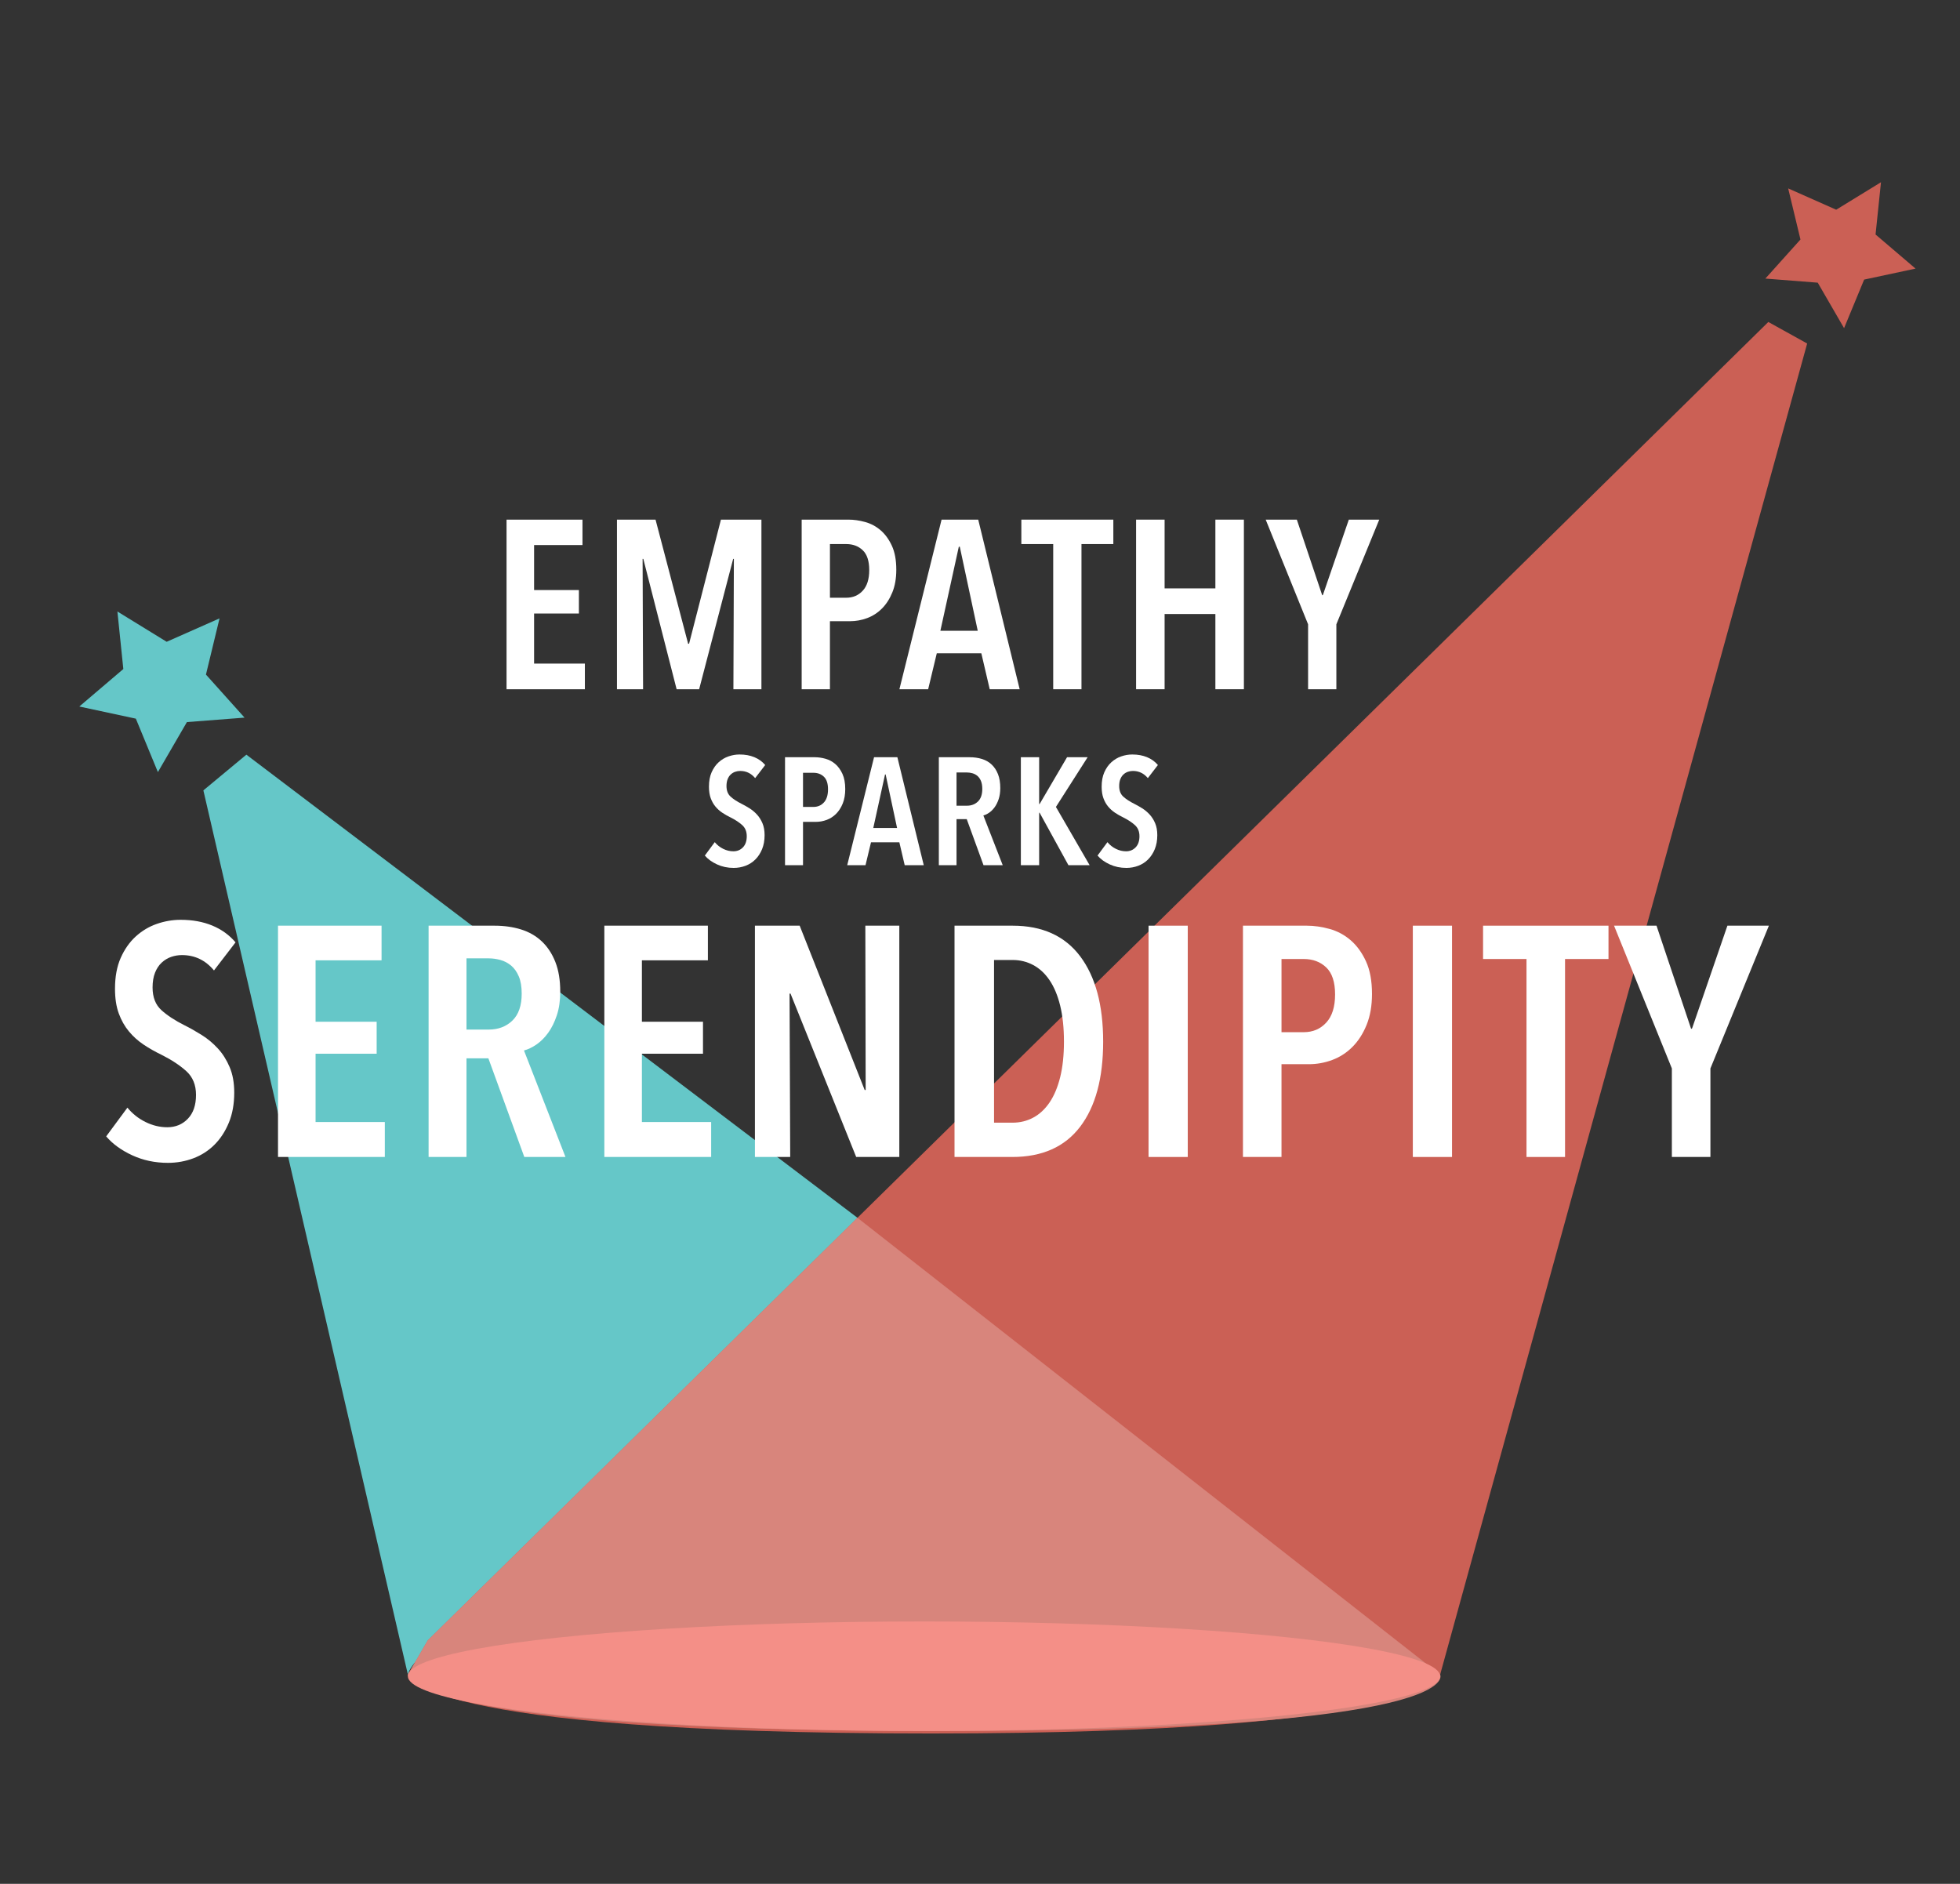
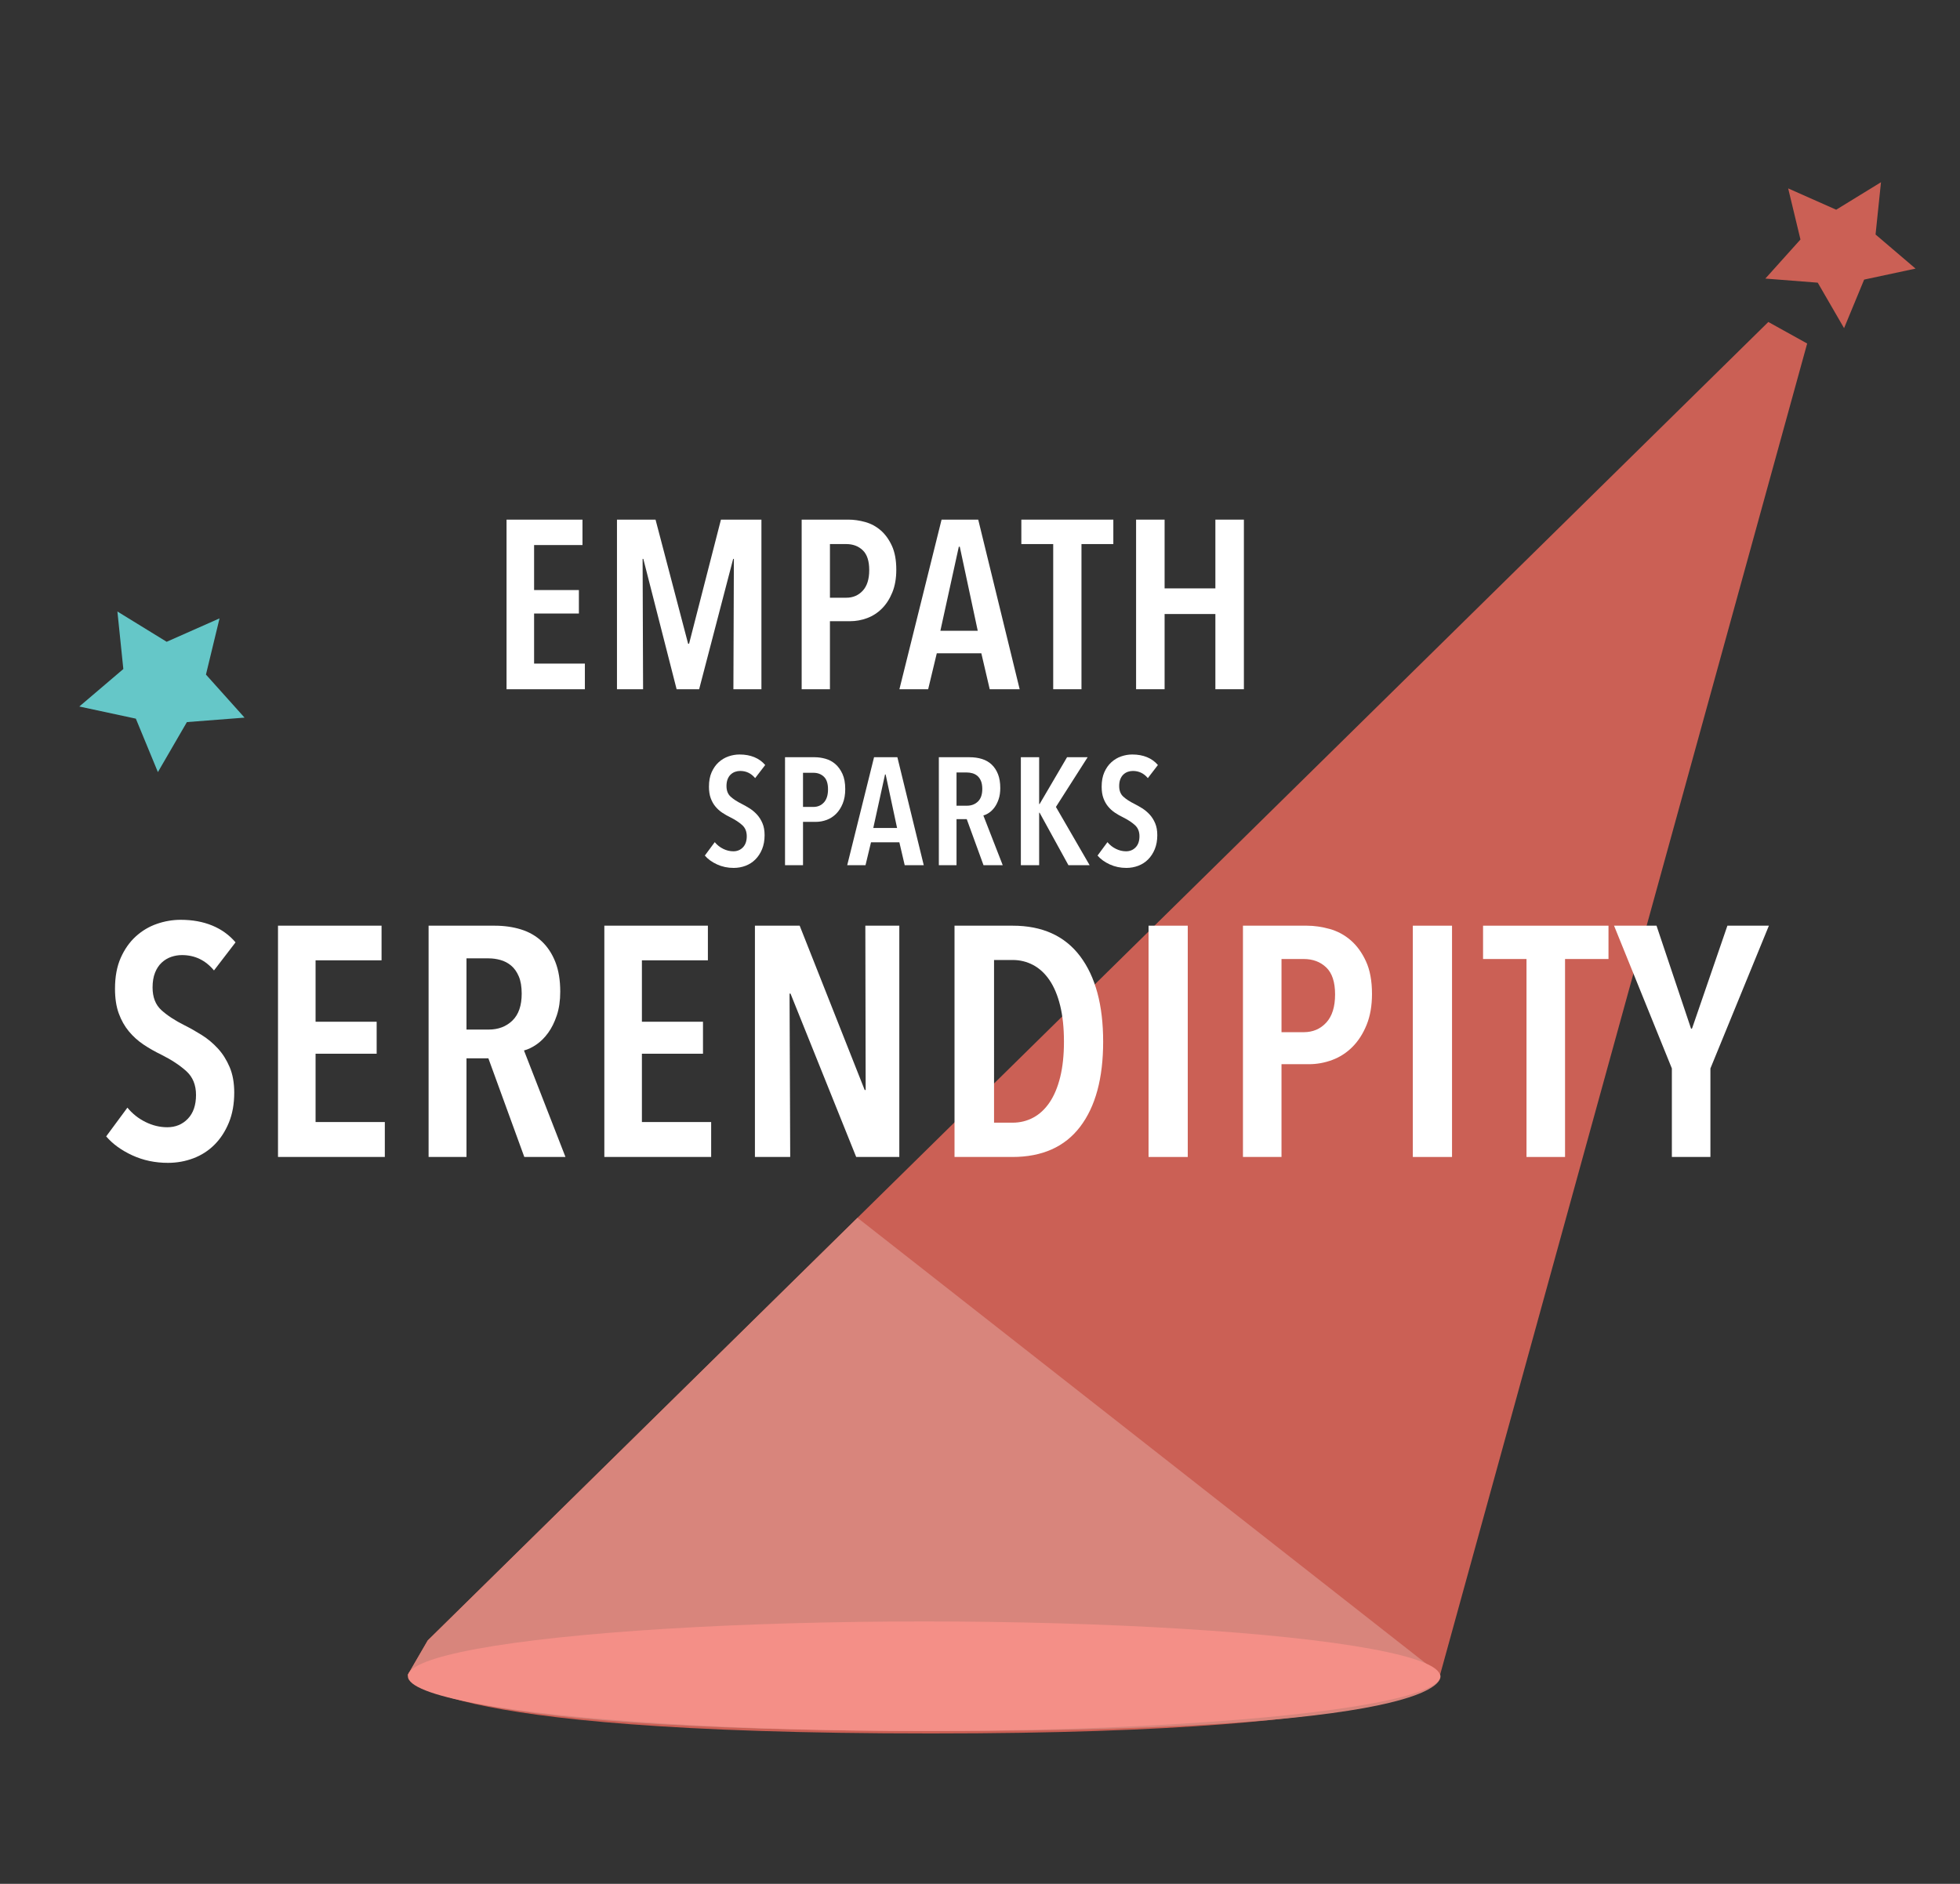
<svg xmlns="http://www.w3.org/2000/svg" version="1.1" id="Layer_1" x="0px" y="0px" width="900px" height="865px" viewBox="-150 -171.5 900 865" enable-background="new -150 -171.5 900 865" xml:space="preserve">
  <rect x="-150" y="-171.5" width="900" height="865" fill="#333333" stroke="none" />
  <g>
-     <path fill="#65C7C8" d="M-36.87,175.023l540.624,409.709l7.533,12.705c0,0,5.314-44.459-252.764-44.459   c-214.034,0-221.226,44.459-221.226,44.459l-93.912-406.016L-36.87,175.023z" />
    <path fill="#CB6055" d="M661.99-23.659L46.397,581.751l-9.1,15.687c0,0,2.303,27.025,240.251,27.025   c231.074,0,233.738-27.025,233.738-27.025L679.82-13.769L661.99-23.659z" />
    <polygon fill="#65C7C8" points="-37.706,158.016 -64.176,160.061 -77.5,183.026 -87.624,158.482 -113.583,152.91 -93.369,135.695    -96.09,109.285 -73.471,123.19 -49.194,112.441 -55.431,138.248  " />
    <polygon fill="#CB6055" points="660.621,-43.583 676.744,-61.533 671.1,-84.991 693.152,-75.205 713.719,-87.824 711.225,-63.824    729.582,-48.165 705.986,-43.119 696.768,-20.823 684.676,-41.704  " />
    <path fill="#D8857C" d="M243.735,387.678L46.397,581.751l-9.1,15.687c0,0-2.137,25.9,243.308,25.9   c245.443,0,230.682-25.9,230.682-25.9L243.735,387.678z" />
    <ellipse fill="#F48F87" cx="274.292" cy="598.182" rx="236.995" ry="25.156" />
  </g>
  <g>
    <path fill="#FFFFFF" d="M-51.743,274.1c-3.9-4.699-8.801-7.051-14.7-7.051c-1.701,0-3.352,0.277-4.95,0.826   c-1.601,0.551-3.052,1.424-4.35,2.625c-1.301,1.199-2.325,2.751-3.075,4.649c-0.75,1.901-1.125,4.151-1.125,6.75   c0,4.5,1.35,7.976,4.05,10.425c2.7,2.451,6.249,4.777,10.65,6.975c2.599,1.301,5.25,2.801,7.95,4.5c2.7,1.702,5.149,3.75,7.35,6.15   c2.199,2.4,3.999,5.25,5.4,8.551c1.399,3.299,2.1,7.199,2.1,11.699c0,5.201-0.825,9.802-2.475,13.801   c-1.65,4-3.851,7.375-6.6,10.125c-2.751,2.751-5.977,4.825-9.675,6.225c-3.701,1.398-7.601,2.1-11.7,2.1   c-5.902,0-11.351-1.15-16.35-3.449c-5.001-2.3-9-5.199-12-8.701l9.75-13.199c2.299,2.801,5.074,5.002,8.325,6.6   c3.248,1.602,6.574,2.4,9.975,2.4c3.799,0,6.949-1.299,9.45-3.9c2.499-2.6,3.75-6.248,3.75-10.949c0-4.6-1.5-8.25-4.5-10.951   c-3-2.699-6.802-5.197-11.4-7.5c-2.902-1.398-5.625-2.947-8.175-4.649c-2.55-1.699-4.8-3.724-6.75-6.075   c-1.95-2.348-3.501-5.1-4.65-8.25c-1.151-3.15-1.725-6.924-1.725-11.324c0-5.499,0.875-10.225,2.625-14.176   c1.749-3.949,4.05-7.223,6.9-9.825c2.85-2.599,6.075-4.523,9.675-5.775c3.6-1.25,7.249-1.875,10.95-1.875   c5.4,0,10.223,0.876,14.475,2.625c4.25,1.75,7.824,4.327,10.725,7.725L-51.743,274.1z" />
    <path fill="#FFFFFF" d="M-22.344,359.75V253.549h47.55v15.9h-30.3v28.2h28.05v14.7h-28.05v31.35h31.8v16.051H-22.344z" />
    <path fill="#FFFFFF" d="M90.754,359.75l-16.5-45.301h-10.05v45.301h-17.4V253.549h30.3c4.399,0,8.449,0.577,12.15,1.725   c3.698,1.151,6.874,2.977,9.525,5.475c2.648,2.5,4.725,5.651,6.225,9.45c1.5,3.802,2.25,8.352,2.25,13.65   c0,4.102-0.525,7.725-1.575,10.875c-1.05,3.15-2.376,5.826-3.975,8.025c-1.601,2.2-3.375,3.975-5.325,5.324   s-3.876,2.275-5.775,2.775l19.05,48.9H90.754z M89.554,284.75c0-3.199-0.45-5.851-1.35-7.951c-0.9-2.1-2.077-3.75-3.525-4.949   c-1.451-1.2-3.075-2.049-4.875-2.551c-1.8-0.498-3.6-0.75-5.4-0.75h-10.2v32.701h10.2c4.399,0,8.025-1.374,10.875-4.125   C88.129,294.375,89.554,290.25,89.554,284.75z" />
    <path fill="#FFFFFF" d="M127.502,359.75V253.549h47.55v15.9h-30.3v28.2h28.05v14.7h-28.05v31.35h31.8v16.051H127.502z" />
    <path fill="#FFFFFF" d="M243.15,359.75l-30.15-75h-0.45l0.3,75h-16.2V253.549h20.55L247.051,329h0.45l-0.15-75.451h15.6V359.75   H243.15z" />
    <path fill="#FFFFFF" d="M356.55,306.799c0,16.801-3.524,29.827-10.575,39.076c-7.05,9.25-17.426,13.875-31.125,13.875H288.3   V253.549H315c13.599,0,23.925,4.676,30.975,14.025C353.025,276.926,356.55,290,356.55,306.799z M338.55,306.799   c0-6.299-0.576-11.798-1.725-16.5c-1.151-4.699-2.775-8.599-4.875-11.699c-2.101-3.099-4.601-5.424-7.5-6.975   c-2.901-1.55-6.052-2.326-9.45-2.326h-8.55V344H315c3.398,0,6.549-0.773,9.45-2.326c2.899-1.549,5.399-3.873,7.5-6.975   c2.1-3.098,3.724-6.975,4.875-11.625C337.974,318.424,338.55,313.001,338.55,306.799z" />
    <path fill="#FFFFFF" d="M377.398,359.75V253.549h18V359.75H377.398z" />
    <path fill="#FFFFFF" d="M479.996,284.899c0,5.399-0.822,10.125-2.465,14.175c-1.646,4.051-3.811,7.426-6.502,10.125   c-2.69,2.7-5.779,4.701-9.268,6c-3.486,1.301-7.075,1.95-10.76,1.95h-12.555v42.601h-17.701V253.549h29.326   c3.391,0,6.883,0.502,10.474,1.5c3.591,1.001,6.806,2.726,9.649,5.175c2.843,2.451,5.187,5.676,7.033,9.675   C479.073,273.9,479.996,278.899,479.996,284.899z M463.047,285.127c0-5.674-1.35-9.807-4.051-12.395   c-2.699-2.587-6.149-3.883-10.35-3.883h-10.199v33.6h10.199c4.2,0,7.65-1.467,10.35-4.404   C461.697,295.109,463.047,290.803,463.047,285.127z" />
    <path fill="#FFFFFF" d="M498.746,359.75V253.549h18V359.75H498.746z" />
    <path fill="#FFFFFF" d="M568.645,268.85v90.9h-17.699v-90.9h-19.95v-15.3h57.6v15.3H568.645z" />
    <path fill="#FFFFFF" d="M635.394,319.1v40.65h-17.7V319.1l-26.55-65.55h19.5l15.899,47.4l0.451-0.3l16.199-47.1h19.051   L635.394,319.1z" />
  </g>
  <g>
    <path fill="#FFFFFF" d="M196.751,185.79c-1.82-2.193-4.107-3.29-6.86-3.29c-0.794,0-1.564,0.129-2.31,0.385   c-0.747,0.257-1.424,0.665-2.03,1.225c-0.607,0.56-1.085,1.284-1.435,2.17c-0.35,0.887-0.525,1.937-0.525,3.15   c0,2.1,0.63,3.722,1.89,4.865c1.26,1.144,2.916,2.229,4.97,3.255c1.213,0.607,2.45,1.307,3.71,2.1c1.26,0.794,2.403,1.75,3.43,2.87   c1.026,1.12,1.866,2.45,2.52,3.99c0.653,1.54,0.98,3.36,0.98,5.46c0,2.427-0.385,4.574-1.155,6.44   c-0.77,1.867-1.797,3.442-3.08,4.725c-1.284,1.284-2.789,2.252-4.515,2.905c-1.727,0.653-3.547,0.98-5.46,0.98   c-2.754,0-5.297-0.537-7.63-1.61c-2.334-1.073-4.2-2.426-5.6-4.06l4.55-6.16c1.073,1.307,2.368,2.334,3.885,3.08   c1.516,0.747,3.068,1.12,4.655,1.12c1.773,0,3.243-0.606,4.41-1.82c1.166-1.213,1.75-2.916,1.75-5.11c0-2.146-0.7-3.85-2.1-5.11   c-1.4-1.26-3.174-2.426-5.32-3.5c-1.354-0.653-2.625-1.376-3.815-2.17c-1.19-0.793-2.24-1.738-3.15-2.835   c-0.91-1.096-1.634-2.38-2.17-3.85c-0.537-1.47-0.805-3.231-0.805-5.285c0-2.566,0.408-4.771,1.225-6.615   c0.816-1.843,1.89-3.371,3.22-4.585c1.33-1.213,2.835-2.111,4.515-2.695c1.68-0.583,3.383-0.875,5.11-0.875   c2.52,0,4.771,0.409,6.755,1.225c1.983,0.817,3.651,2.019,5.005,3.605L196.751,185.79z" />
    <path fill="#FFFFFF" d="M238.121,190.83c0,2.52-0.384,4.725-1.15,6.615c-0.768,1.89-1.779,3.465-3.034,4.725   c-1.256,1.26-2.697,2.194-4.325,2.8c-1.627,0.607-3.302,0.91-5.021,0.91h-5.859v19.88h-8.26V176.2h13.685   c1.583,0,3.212,0.234,4.888,0.7c1.676,0.467,3.176,1.272,4.503,2.415c1.327,1.144,2.421,2.649,3.283,4.515   C237.69,185.697,238.121,188.03,238.121,190.83z M230.21,190.936c0-2.648-0.63-4.577-1.89-5.784c-1.26-1.208-2.87-1.812-4.83-1.812   h-4.76v15.68h4.76c1.96,0,3.57-0.685,4.83-2.055C229.581,195.594,230.21,193.585,230.21,190.936z" />
    <path fill="#FFFFFF" d="M265.421,225.76l-2.45-10.5h-13.02l-2.52,10.5h-8.4l12.32-49.56h10.71l12.11,49.56H265.421z    M256.671,184.11h-0.28l-5.39,24.57h10.92L256.671,184.11z" />
    <path fill="#FFFFFF" d="M301.61,225.76l-7.7-21.14h-4.69v21.14h-8.12V176.2h14.14c2.053,0,3.943,0.269,5.669,0.805   c1.727,0.537,3.209,1.389,4.445,2.555c1.236,1.167,2.205,2.637,2.905,4.41c0.7,1.774,1.05,3.897,1.05,6.37   c0,1.914-0.245,3.605-0.734,5.075c-0.49,1.47-1.109,2.719-1.855,3.745c-0.747,1.027-1.575,1.855-2.485,2.485   c-0.909,0.63-1.81,1.062-2.694,1.295l8.89,22.82H301.61z M301.051,190.76c0-1.493-0.211-2.73-0.63-3.71   c-0.42-0.98-0.969-1.75-1.645-2.31c-0.677-0.56-1.435-0.956-2.275-1.19c-0.84-0.233-1.68-0.35-2.52-0.35h-4.76v15.26h4.76   c2.053,0,3.745-0.641,5.075-1.925C300.386,195.252,301.051,193.327,301.051,190.76z" />
    <path fill="#FFFFFF" d="M340.6,225.76l-13.23-24.08h-0.209v24.08h-8.4V176.2h8.4v21.49h0.209l12.601-21.49h9.45l-14.561,22.82   l15.471,26.74H340.6z" />
    <path fill="#FFFFFF" d="M377.07,185.79c-1.82-2.193-4.107-3.29-6.86-3.29c-0.794,0-1.563,0.129-2.31,0.385   c-0.748,0.257-1.425,0.665-2.031,1.225s-1.084,1.284-1.434,2.17c-0.351,0.887-0.525,1.937-0.525,3.15c0,2.1,0.63,3.722,1.89,4.865   c1.261,1.144,2.916,2.229,4.97,3.255c1.213,0.607,2.45,1.307,3.711,2.1c1.26,0.794,2.402,1.75,3.43,2.87   c1.025,1.12,1.865,2.45,2.52,3.99c0.653,1.54,0.98,3.36,0.98,5.46c0,2.427-0.385,4.574-1.155,6.44   c-0.771,1.867-1.797,3.442-3.08,4.725c-1.284,1.284-2.789,2.252-4.515,2.905c-1.728,0.653-3.547,0.98-5.461,0.98   c-2.754,0-5.297-0.537-7.629-1.61c-2.334-1.073-4.201-2.426-5.601-4.06l4.55-6.16c1.073,1.307,2.368,2.334,3.885,3.08   c1.517,0.747,3.068,1.12,4.656,1.12c1.772,0,3.242-0.606,4.409-1.82c1.166-1.213,1.75-2.916,1.75-5.11c0-2.146-0.7-3.85-2.101-5.11   c-1.399-1.26-3.174-2.426-5.319-3.5c-1.354-0.653-2.625-1.376-3.815-2.17c-1.189-0.793-2.24-1.738-3.149-2.835   c-0.91-1.096-1.634-2.38-2.17-3.85c-0.537-1.47-0.806-3.231-0.806-5.285c0-2.566,0.408-4.771,1.226-6.615   c0.815-1.843,1.89-3.371,3.22-4.585c1.33-1.213,2.835-2.111,4.516-2.695c1.68-0.583,3.383-0.875,5.109-0.875   c2.52,0,4.771,0.409,6.756,1.225c1.982,0.817,3.65,2.019,5.004,3.605L377.07,185.79z" />
  </g>
  <g>
    <path fill="#FFFFFF" d="M82.597,144.98v-77.88h34.87v11.66h-22.22v20.68h20.57v10.78h-20.57v22.99h23.32v11.77H82.597z" />
    <path fill="#FFFFFF" d="M186.766,144.98l0.22-59.84h-0.33l-15.62,59.84h-10.34l-15.29-59.84h-0.33l0.22,59.84h-11.99v-77.88h17.71   l14.96,56.98h0.44l14.63-56.98h18.59v77.88H186.766z" />
    <path fill="#FFFFFF" d="M261.565,90.09c0,3.96-0.604,7.425-1.808,10.395c-1.207,2.97-2.795,5.445-4.768,7.425   s-4.238,3.448-6.796,4.4c-2.558,0.954-5.189,1.43-7.891,1.43h-9.208v31.24h-12.98v-77.88h21.505c2.487,0,5.048,0.368,7.681,1.1   c2.633,0.734,4.991,1.999,7.076,3.795c2.085,1.798,3.804,4.163,5.158,7.095C260.888,82.024,261.565,85.69,261.565,90.09z    M249.135,90.257c0-4.161-0.99-7.191-2.97-9.089s-4.51-2.848-7.59-2.848h-7.48v24.64h7.48c3.08,0,5.61-1.076,7.59-3.229   S249.135,94.42,249.135,90.257z" />
    <path fill="#FFFFFF" d="M304.465,144.98l-3.85-16.5h-20.46l-3.96,16.5h-13.2l19.36-77.88h16.83l19.03,77.88H304.465z    M290.715,79.53h-0.44l-8.47,38.61h17.16L290.715,79.53z" />
    <path fill="#FFFFFF" d="M346.596,78.32v66.66h-12.98V78.32h-14.63v-11.22h42.24v11.22H346.596z" />
    <path fill="#FFFFFF" d="M408.084,144.98v-34.54h-23.32v34.54h-13.09v-77.88h13.09v31.57h23.32v-31.57h13.091v77.88H408.084z" />
-     <path fill="#FFFFFF" d="M463.634,115.17v29.81h-12.98v-29.81l-19.47-48.07h14.3l11.66,34.76l0.33-0.22l11.88-34.54h13.971   L463.634,115.17z" />
  </g>
</svg>